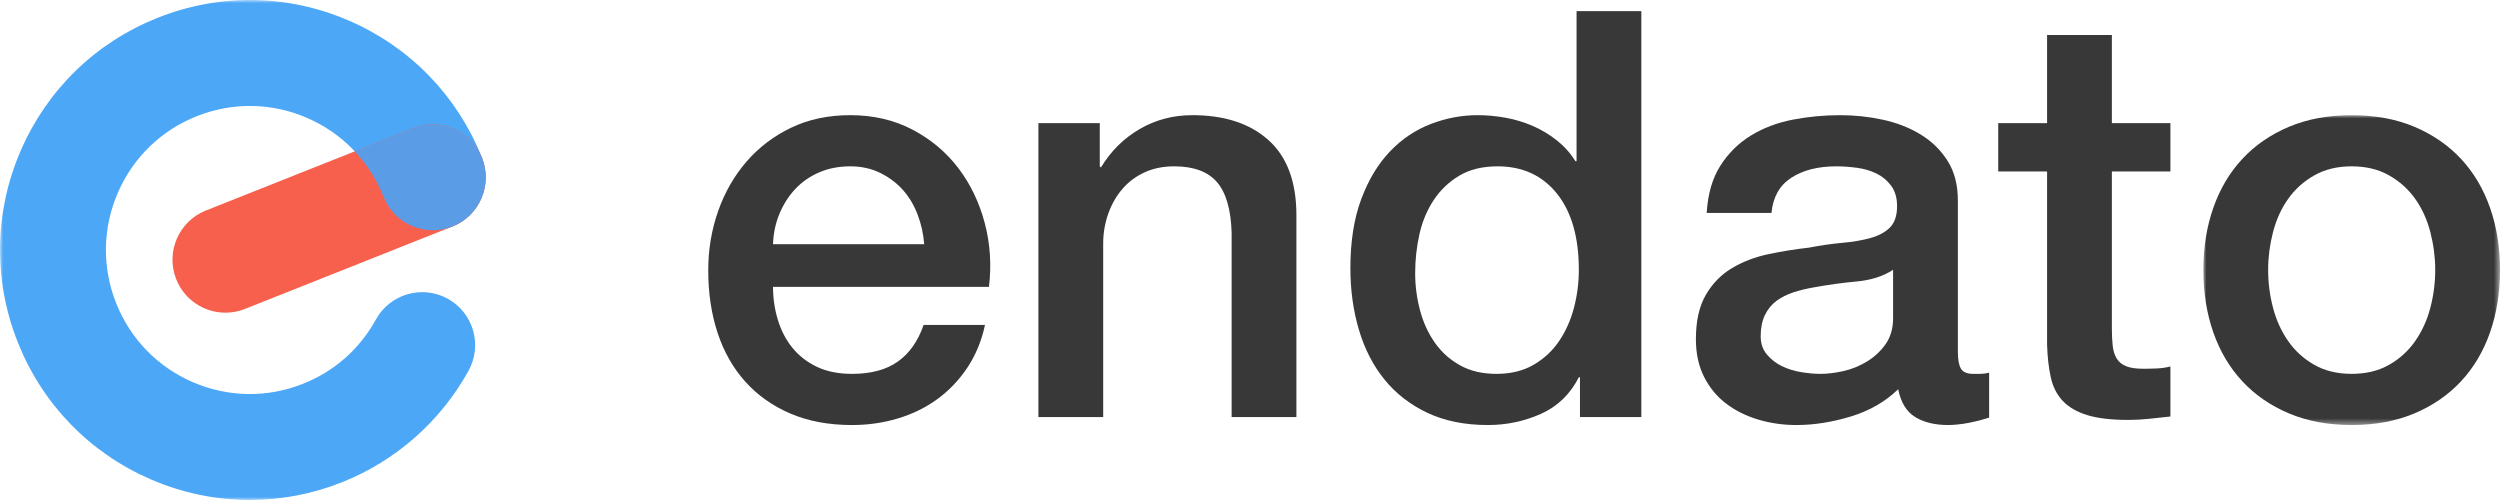
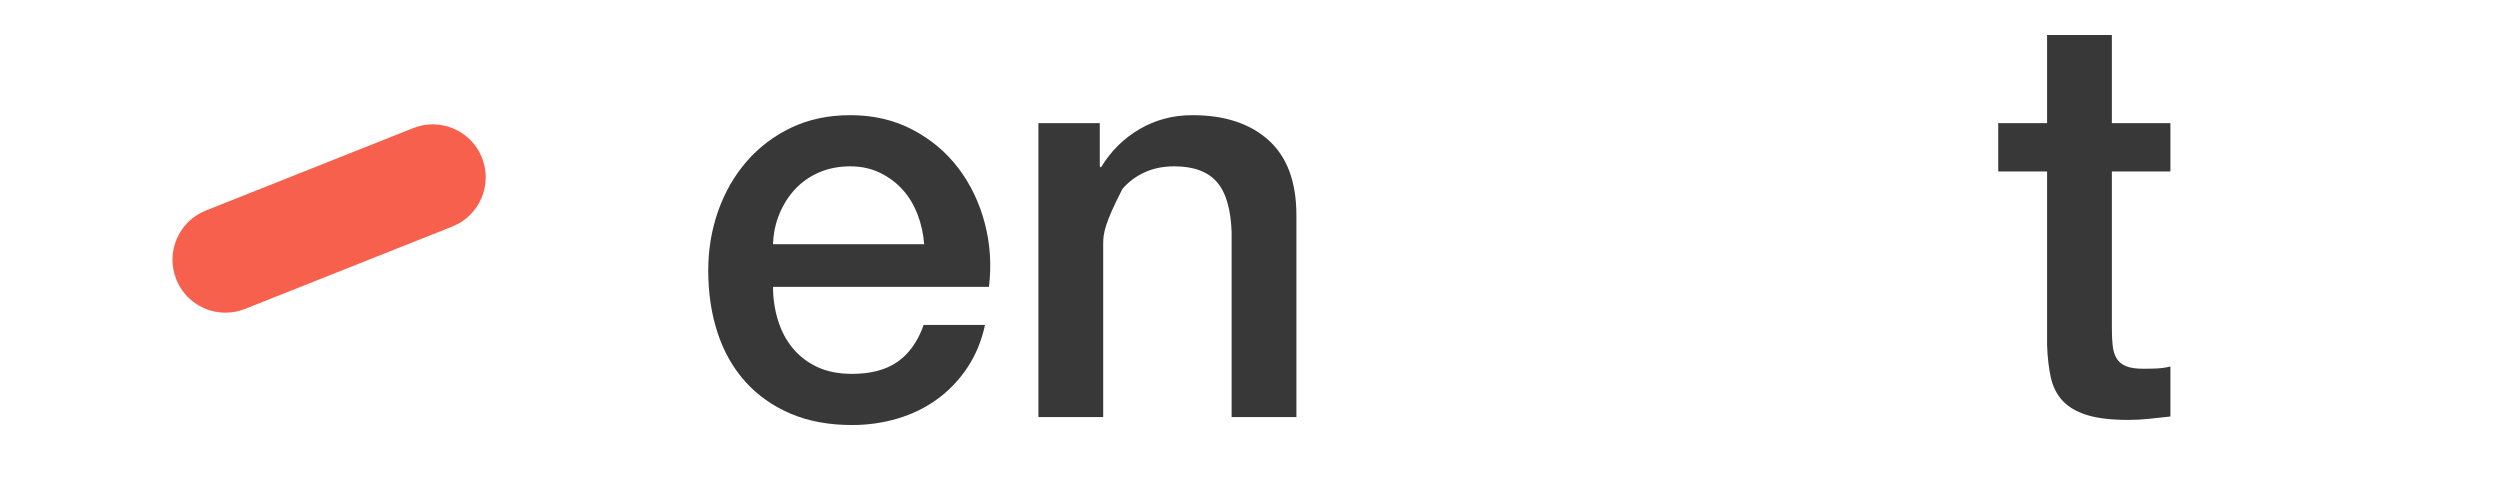
<svg xmlns="http://www.w3.org/2000/svg" xmlns:xlink="http://www.w3.org/1999/xlink" width="400px" height="80px" viewBox="0 0 400 80">
  <title>Group 34</title>
  <defs>
    <polygon id="path-1" points="0 0 77.717 0 77.717 80 0 80" />
-     <polygon id="path-3" points="0 0 47.462 0 47.462 49.579 0 49.579" />
  </defs>
  <g id="Endato-Overall-UI" stroke="none" stroke-width="1" fill="none" fill-rule="evenodd">
    <g id="Endato-Logo-Dark" transform="translate(-30, -46)">
      <g id="Group-34" transform="translate(30, 46)">
        <g id="Group-3">
          <mask id="mask-2" fill="white">
            <use xlink:href="#path-1" />
          </mask>
          <g id="Clip-2" />
-           <path d="M39.972,80 C34.599,80 29.232,78.902 24.15,76.708 C14.35,72.477 6.784,64.682 2.844,54.758 C-1.096,44.833 -0.938,33.967 3.29,24.163 C7.519,14.358 15.31,6.786 25.23,2.845 C35.15,-1.097 46.01,-0.938 55.81,3.292 C65.61,7.523 73.177,15.318 77.116,25.243 C78.843,29.592 76.719,34.517 72.372,36.245 C68.025,37.972 63.103,35.846 61.376,31.497 C59.107,25.779 54.747,21.288 49.1,18.851 C43.454,16.413 37.197,16.322 31.482,18.593 C25.766,20.864 21.277,25.226 18.842,30.875 C16.405,36.524 16.313,42.785 18.583,48.503 C20.853,54.221 25.213,58.712 30.86,61.15 C36.506,63.587 42.763,63.679 48.478,61.407 C53.503,59.41 57.535,55.857 60.137,51.13 C62.393,47.032 67.544,45.54 71.64,47.797 C75.737,50.054 77.228,55.207 74.972,59.306 C70.515,67.401 63.327,73.739 54.73,77.155 C49.955,79.053 44.961,80 39.972,80" id="Fill-1" fill="#4CA8F7" mask="url(#mask-2)" />
        </g>
        <path d="M36.071,50.029 C32.702,50.029 29.517,48.005 28.199,44.682 C26.472,40.333 28.596,35.408 32.943,33.681 L66.12,20.496 C70.467,18.769 75.39,20.894 77.116,25.243 C78.843,29.592 76.719,34.517 72.372,36.245 L39.195,49.428 C38.169,49.836 37.111,50.029 36.071,50.029" id="Fill-4" fill="#F7604C" />
-         <path d="M66.121,20.496 L56.757,24.217 C58.717,26.303 60.289,28.757 61.376,31.498 C63.103,35.846 68.025,37.972 72.372,36.245 C76.719,34.517 78.843,29.592 77.116,25.243 C75.39,20.894 70.468,18.769 66.121,20.496" id="Fill-6" fill="#5B9CE7" />
        <path d="M147.87,39.077 C147.747,37.439 147.399,35.863 146.824,34.346 C146.247,32.831 145.46,31.512 144.46,30.389 C143.46,29.267 142.246,28.358 140.823,27.66 C139.398,26.963 137.806,26.614 136.049,26.614 C134.231,26.614 132.578,26.932 131.094,27.569 C129.608,28.206 128.335,29.086 127.275,30.207 C126.214,31.33 125.366,32.649 124.729,34.164 C124.093,35.681 123.744,37.318 123.684,39.077 L147.87,39.077 Z M123.684,45.9 C123.684,47.719 123.941,49.478 124.457,51.176 C124.971,52.874 125.744,54.36 126.775,55.633 C127.805,56.907 129.108,57.924 130.685,58.681 C132.261,59.44 134.14,59.818 136.322,59.818 C139.353,59.818 141.792,59.167 143.642,57.862 C145.49,56.559 146.869,54.603 147.779,51.994 L157.598,51.994 C157.053,54.542 156.112,56.816 154.78,58.817 C153.446,60.819 151.839,62.502 149.961,63.866 C148.081,65.231 145.974,66.263 143.642,66.959 C141.307,67.655 138.868,68.005 136.322,68.005 C132.624,68.005 129.351,67.399 126.502,66.186 C123.652,64.974 121.243,63.275 119.274,61.091 C117.304,58.908 115.819,56.301 114.819,53.268 C113.818,50.236 113.318,46.9 113.318,43.261 C113.318,39.926 113.848,36.757 114.909,33.755 C115.969,30.753 117.485,28.114 119.456,25.84 C121.425,23.566 123.804,21.762 126.593,20.428 C129.381,19.094 132.533,18.427 136.049,18.427 C139.746,18.427 143.065,19.2 146.006,20.746 C148.945,22.293 151.384,24.34 153.325,26.886 C155.264,29.434 156.673,32.36 157.553,35.665 C158.431,38.972 158.658,42.383 158.235,45.9 L123.684,45.9 Z" id="Fill-8" fill="#383838" />
-         <path d="M166.145,19.7 L175.965,19.7 L175.965,26.614 L176.147,26.796 C177.723,24.189 179.784,22.142 182.33,20.656 C184.876,19.17 187.694,18.426 190.786,18.426 C195.937,18.426 199.999,19.761 202.97,22.429 C205.939,25.099 207.425,29.101 207.425,34.437 L207.425,66.731 L197.06,66.731 L197.06,37.166 C196.937,33.468 196.15,30.784 194.696,29.115 C193.241,27.448 190.968,26.614 187.876,26.614 C186.118,26.614 184.542,26.932 183.148,27.569 C181.753,28.206 180.571,29.086 179.602,30.207 C178.632,31.33 177.875,32.649 177.329,34.164 C176.784,35.681 176.511,37.289 176.511,38.986 L176.511,66.731 L166.145,66.731 L166.145,19.7 Z" id="Fill-10" fill="#383838" />
-         <path d="M226.427,43.716 C226.427,45.717 226.684,47.689 227.2,49.629 C227.714,51.571 228.502,53.299 229.564,54.814 C230.624,56.331 231.974,57.543 233.61,58.453 C235.247,59.363 237.186,59.818 239.43,59.818 C241.732,59.818 243.717,59.333 245.385,58.362 C247.051,57.393 248.415,56.12 249.476,54.542 C250.536,52.965 251.325,51.191 251.84,49.22 C252.355,47.25 252.614,45.233 252.614,43.171 C252.614,37.955 251.445,33.891 249.113,30.98 C246.779,28.07 243.612,26.614 239.611,26.614 C237.186,26.614 235.14,27.114 233.474,28.115 C231.806,29.115 230.442,30.421 229.382,32.027 C228.321,33.634 227.564,35.454 227.109,37.485 C226.654,39.518 226.427,41.594 226.427,43.716 L226.427,43.716 Z M262.615,66.732 L252.795,66.732 L252.795,60.364 L252.614,60.364 C251.218,63.093 249.188,65.048 246.521,66.231 C243.853,67.414 241.035,68.005 238.066,68.005 C234.368,68.005 231.14,67.353 228.382,66.05 C225.623,64.746 223.336,62.972 221.517,60.727 C219.699,58.485 218.335,55.831 217.426,52.767 C216.516,49.706 216.062,46.415 216.062,42.897 C216.062,38.653 216.637,34.983 217.789,31.89 C218.94,28.797 220.472,26.25 222.381,24.248 C224.29,22.247 226.473,20.777 228.928,19.836 C231.383,18.897 233.883,18.426 236.429,18.426 C237.884,18.426 239.368,18.563 240.884,18.836 C242.399,19.108 243.853,19.549 245.248,20.155 C246.642,20.762 247.931,21.535 249.113,22.475 C250.295,23.415 251.279,24.522 252.068,25.795 L252.25,25.795 L252.25,1.779 L262.615,1.779 L262.615,66.732 Z" id="Fill-12" fill="#383838" />
-         <path d="M302.894,43.17 C301.317,44.202 299.378,44.823 297.074,45.035 C294.77,45.248 292.467,45.567 290.164,45.99 C289.074,46.172 288.012,46.431 286.982,46.763 C285.95,47.098 285.041,47.552 284.254,48.128 C283.466,48.706 282.845,49.463 282.39,50.402 C281.936,51.344 281.708,52.481 281.708,53.813 C281.708,54.967 282.041,55.937 282.709,56.725 C283.374,57.514 284.177,58.135 285.118,58.589 C286.057,59.044 287.087,59.363 288.209,59.545 C289.33,59.727 290.346,59.818 291.255,59.818 C292.406,59.818 293.649,59.667 294.984,59.363 C296.316,59.061 297.575,58.544 298.757,57.817 C299.939,57.089 300.923,56.165 301.712,55.042 C302.499,53.92 302.894,52.54 302.894,50.903 L302.894,43.17 Z M313.259,56.27 C313.259,57.544 313.425,58.453 313.759,58.999 C314.092,59.545 314.743,59.818 315.714,59.818 L316.806,59.818 C317.228,59.818 317.715,59.758 318.26,59.636 L318.26,66.823 C317.896,66.944 317.426,67.08 316.851,67.232 C316.274,67.383 315.683,67.519 315.077,67.641 C314.471,67.762 313.865,67.853 313.259,67.914 C312.653,67.974 312.137,68.005 311.713,68.005 C309.591,68.005 307.834,67.58 306.44,66.732 C305.044,65.883 304.135,64.398 303.712,62.274 C301.651,64.275 299.12,65.731 296.12,66.641 C293.119,67.55 290.224,68.005 287.437,68.005 C285.314,68.005 283.284,67.717 281.345,67.141 C279.404,66.566 277.692,65.716 276.207,64.594 C274.721,63.472 273.54,62.047 272.661,60.318 C271.782,58.589 271.343,56.574 271.343,54.268 C271.343,51.358 271.873,48.993 272.935,47.173 C273.994,45.354 275.389,43.929 277.117,42.897 C278.845,41.867 280.784,41.124 282.936,40.669 C285.087,40.214 287.255,39.866 289.437,39.622 C291.315,39.258 293.104,39.001 294.801,38.849 C296.498,38.698 297.998,38.44 299.303,38.076 C300.605,37.712 301.635,37.152 302.394,36.393 C303.151,35.635 303.53,34.498 303.53,32.982 C303.53,31.648 303.212,30.557 302.575,29.706 C301.939,28.858 301.151,28.206 300.212,27.751 C299.271,27.296 298.225,26.993 297.074,26.841 C295.922,26.691 294.831,26.614 293.801,26.614 C290.892,26.614 288.496,27.221 286.618,28.433 C284.738,29.647 283.677,31.526 283.436,34.073 L273.07,34.073 C273.252,31.041 273.98,28.524 275.253,26.522 C276.526,24.522 278.146,22.916 280.117,21.702 C282.086,20.489 284.314,19.641 286.8,19.154 C289.285,18.669 291.831,18.427 294.438,18.427 C296.741,18.427 299.014,18.669 301.257,19.154 C303.499,19.641 305.515,20.428 307.303,21.519 C309.091,22.611 310.531,24.021 311.622,25.749 C312.714,27.478 313.259,29.586 313.259,32.072 L313.259,56.27 Z" id="Fill-14" fill="#383838" />
+         <path d="M166.145,19.7 L175.965,19.7 L175.965,26.614 L176.147,26.796 C177.723,24.189 179.784,22.142 182.33,20.656 C184.876,19.17 187.694,18.426 190.786,18.426 C195.937,18.426 199.999,19.761 202.97,22.429 C205.939,25.099 207.425,29.101 207.425,34.437 L207.425,66.731 L197.06,66.731 L197.06,37.166 C196.937,33.468 196.15,30.784 194.696,29.115 C193.241,27.448 190.968,26.614 187.876,26.614 C186.118,26.614 184.542,26.932 183.148,27.569 C181.753,28.206 180.571,29.086 179.602,30.207 C176.784,35.681 176.511,37.289 176.511,38.986 L176.511,66.731 L166.145,66.731 L166.145,19.7 Z" id="Fill-10" fill="#383838" />
        <path d="M319.715,19.7 L327.534,19.7 L327.534,5.6 L337.899,5.6 L337.899,19.7 L347.265,19.7 L347.265,27.432 L337.899,27.432 L337.899,52.54 C337.899,53.632 337.945,54.573 338.036,55.36 C338.127,56.149 338.339,56.816 338.672,57.362 C339.005,57.907 339.505,58.317 340.173,58.59 C340.839,58.863 341.748,58.999 342.9,58.999 C343.628,58.999 344.355,58.985 345.083,58.954 C345.81,58.923 346.537,58.817 347.265,58.636 L347.265,66.64 C346.113,66.761 344.992,66.882 343.9,67.004 C342.81,67.125 341.687,67.186 340.537,67.186 C337.809,67.186 335.611,66.928 333.945,66.413 C332.277,65.899 330.974,65.139 330.035,64.139 C329.094,63.138 328.457,61.88 328.125,60.364 C327.791,58.848 327.594,57.12 327.534,55.178 L327.534,27.432 L319.715,27.432 L319.715,19.7 Z" id="Fill-16" fill="#383838" />
        <g id="Group-20" transform="translate(352.538, 18.426)">
          <mask id="mask-4" fill="white">
            <use xlink:href="#path-3" />
          </mask>
          <g id="Clip-19" />
          <path d="M23.731,41.391 C26.034,41.391 28.034,40.907 29.732,39.936 C31.428,38.967 32.824,37.693 33.914,36.115 C35.006,34.539 35.808,32.765 36.324,30.793 C36.838,28.823 37.097,26.807 37.097,24.744 C37.097,22.743 36.838,20.741 36.324,18.74 C35.808,16.738 35.006,14.965 33.914,13.418 C32.824,11.872 31.428,10.613 29.732,9.643 C28.034,8.673 26.034,8.187 23.731,8.187 C21.427,8.187 19.426,8.673 17.73,9.643 C16.032,10.613 14.639,11.872 13.548,13.418 C12.456,14.965 11.652,16.738 11.138,18.74 C10.622,20.741 10.365,22.743 10.365,24.744 C10.365,26.807 10.622,28.823 11.138,30.793 C11.652,32.765 12.456,34.539 13.548,36.115 C14.639,37.693 16.032,38.967 17.73,39.936 C19.426,40.907 21.427,41.391 23.731,41.391 M23.731,49.579 C19.972,49.579 16.623,48.956 13.684,47.714 C10.743,46.472 8.258,44.757 6.228,42.574 C4.197,40.391 2.651,37.784 1.591,34.751 C0.53,31.719 0,28.383 0,24.744 C0,21.166 0.53,17.862 1.591,14.828 C2.651,11.797 4.197,9.188 6.228,7.005 C8.258,4.821 10.743,3.108 13.684,1.865 C16.623,0.623 19.972,0 23.731,0 C27.489,0 30.837,0.623 33.778,1.865 C36.717,3.108 39.202,4.821 41.234,7.005 C43.264,9.188 44.81,11.797 45.871,14.828 C46.931,17.862 47.462,21.166 47.462,24.744 C47.462,28.383 46.931,31.719 45.871,34.751 C44.81,37.784 43.264,40.391 41.234,42.574 C39.202,44.757 36.717,46.472 33.778,47.714 C30.837,48.956 27.489,49.579 23.731,49.579" id="Fill-18" fill="#383838" mask="url(#mask-4)" />
        </g>
      </g>
    </g>
  </g>
</svg>